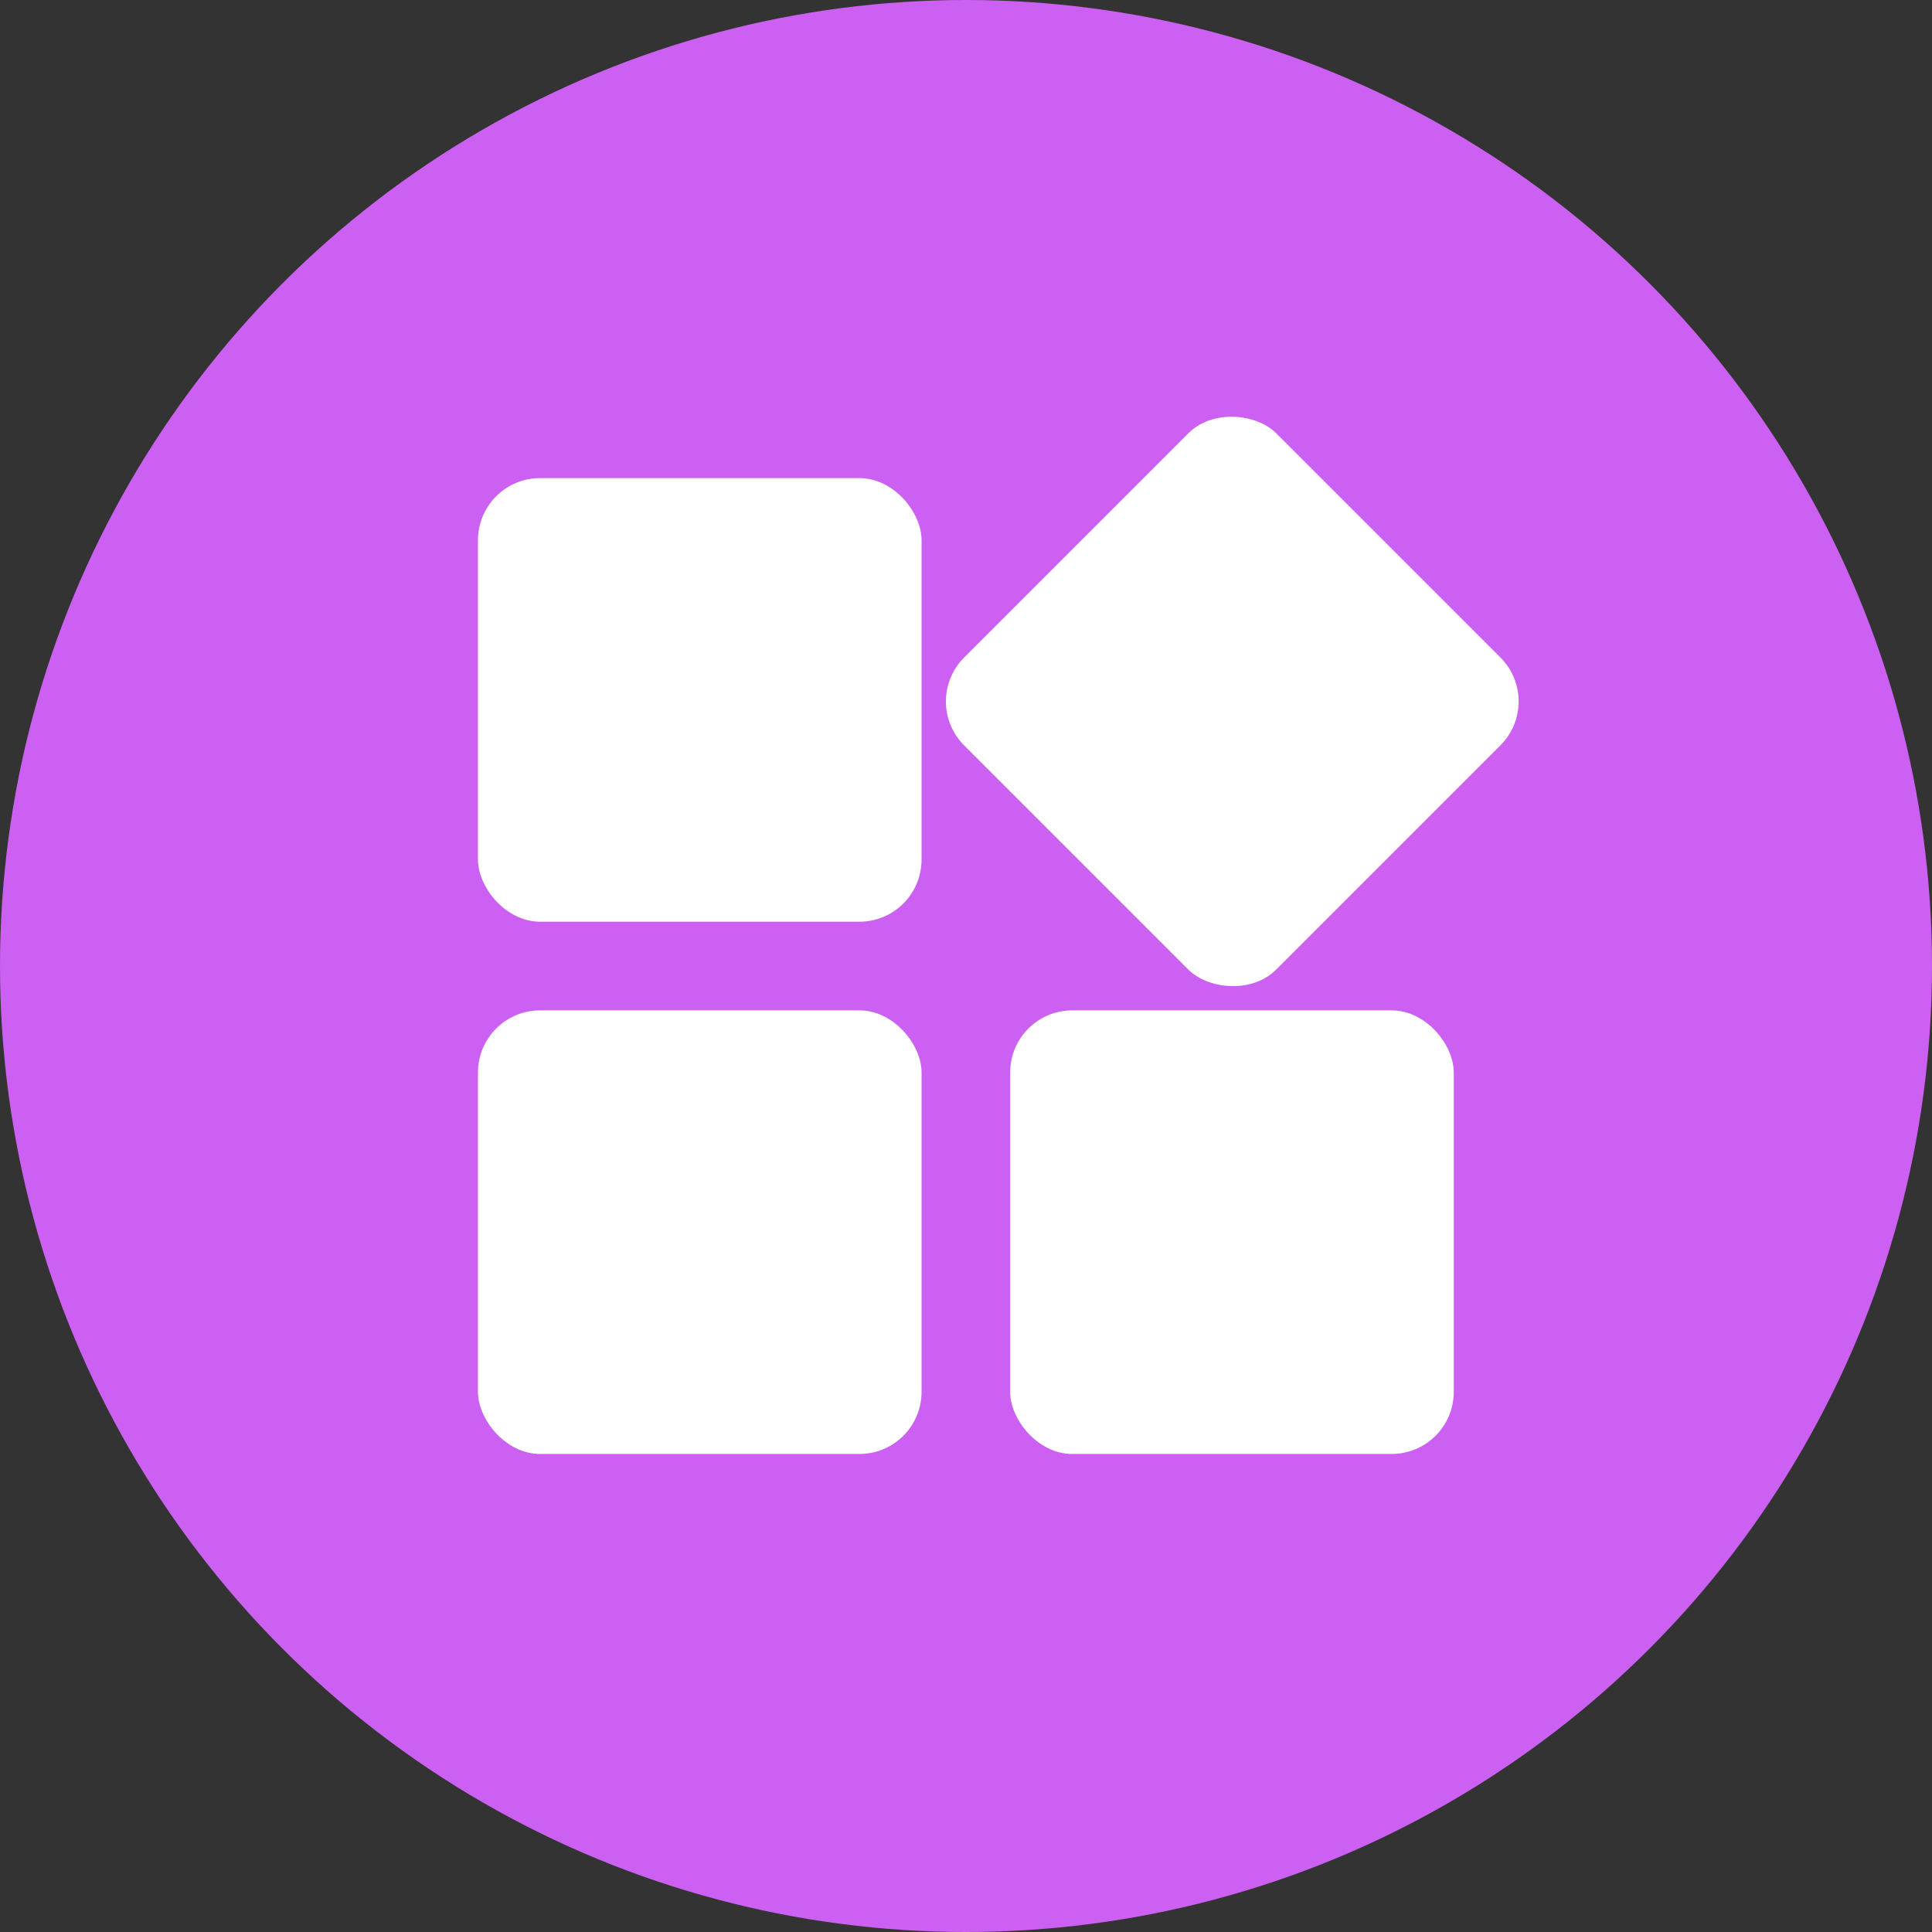
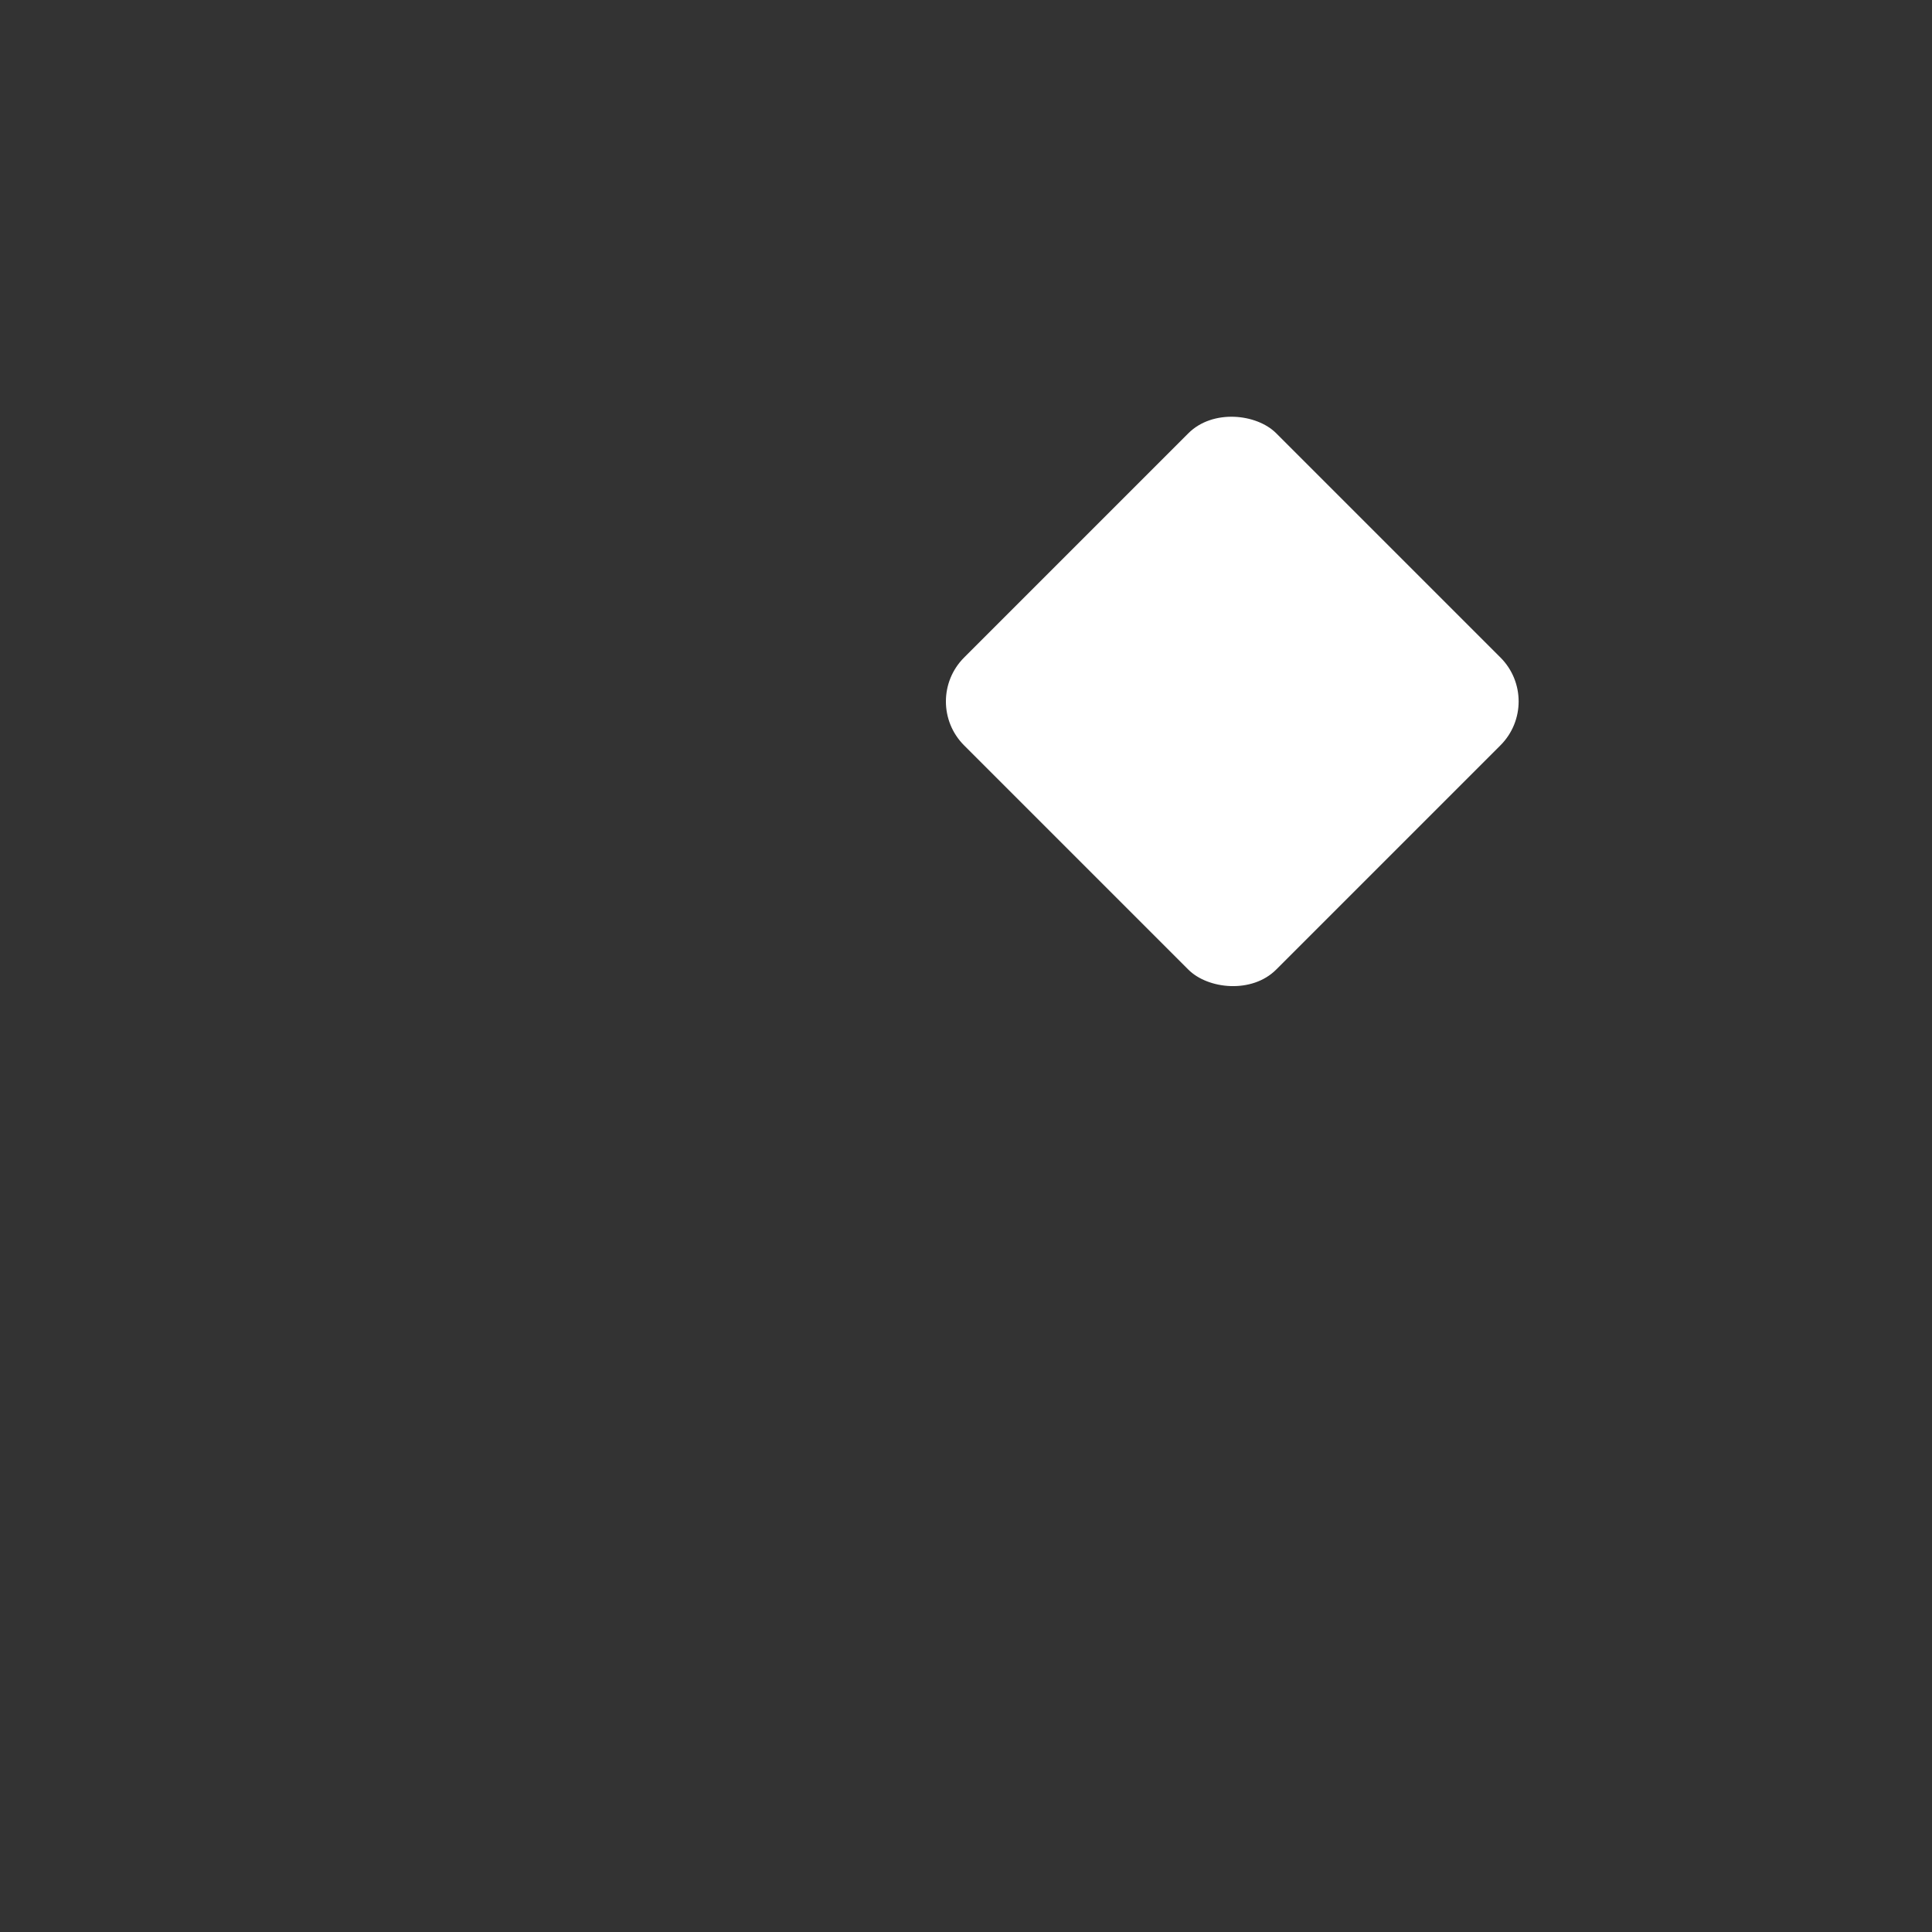
<svg xmlns="http://www.w3.org/2000/svg" width="28" height="28" fill="none">
  <rect width="100%" height="100%" fill="#333333" stroke="none" />
-   <circle cx="14" cy="14" r="14" fill="#CC60F2" />
-   <rect x="6.927" y="6.929" width="6.429" height="6.429" rx=".9" fill="#fff" />
-   <rect x="6.927" y="14.643" width="6.429" height="6.429" rx=".9" fill="#fff" />
  <rect x="13.336" y="10.166" width="6.397" height="6.396" rx=".9" transform="rotate(-45 13.336 10.166)" fill="#fff" />
-   <rect x="14.64" y="14.643" width="6.429" height="6.429" rx=".9" fill="#fff" />
</svg>